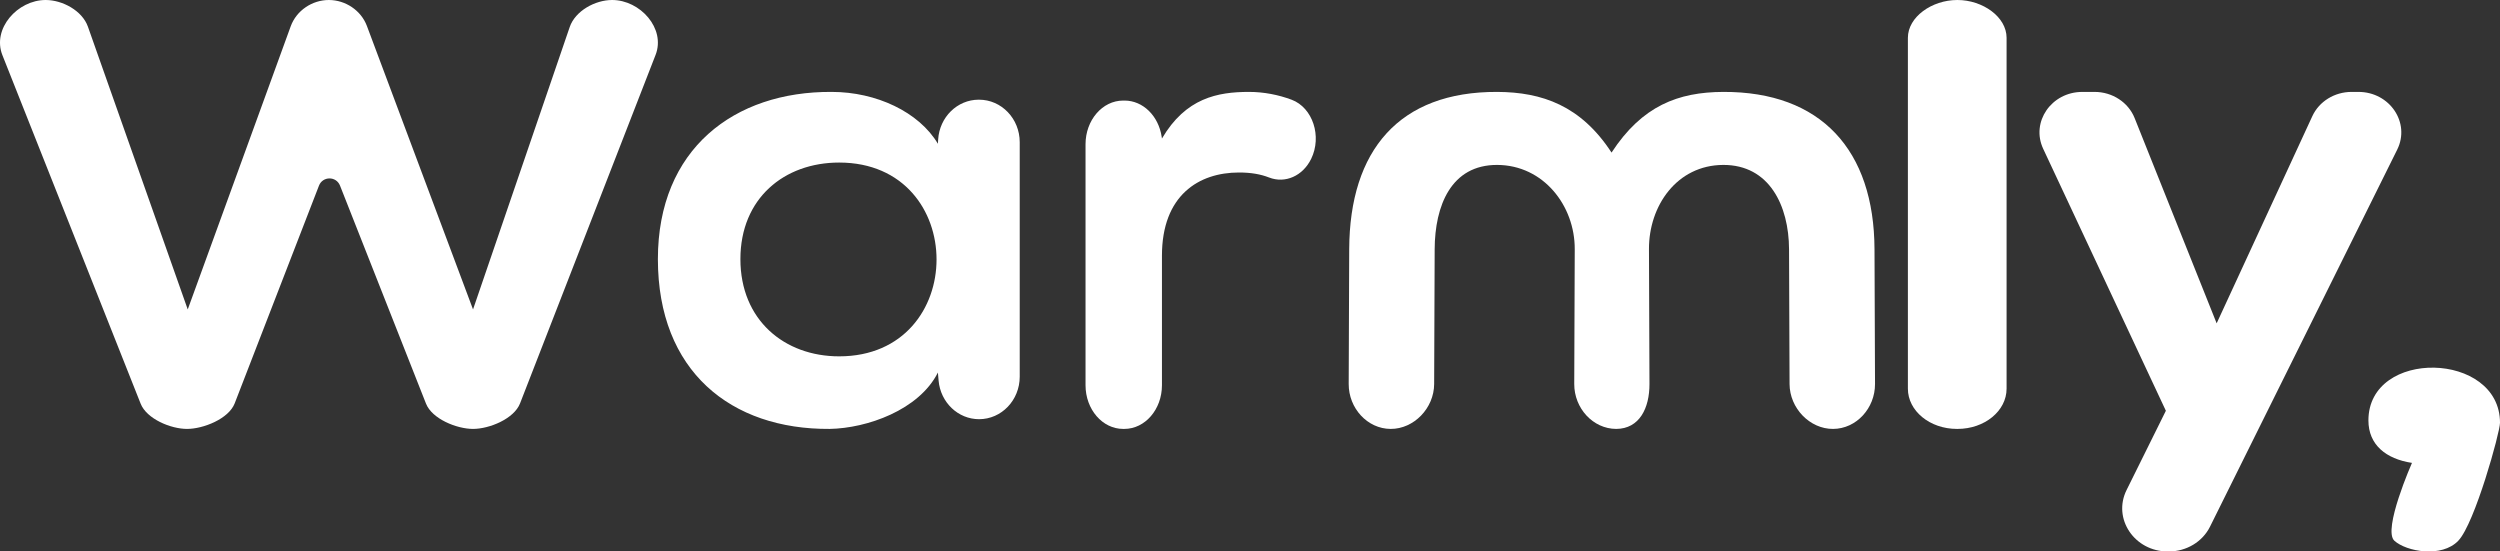
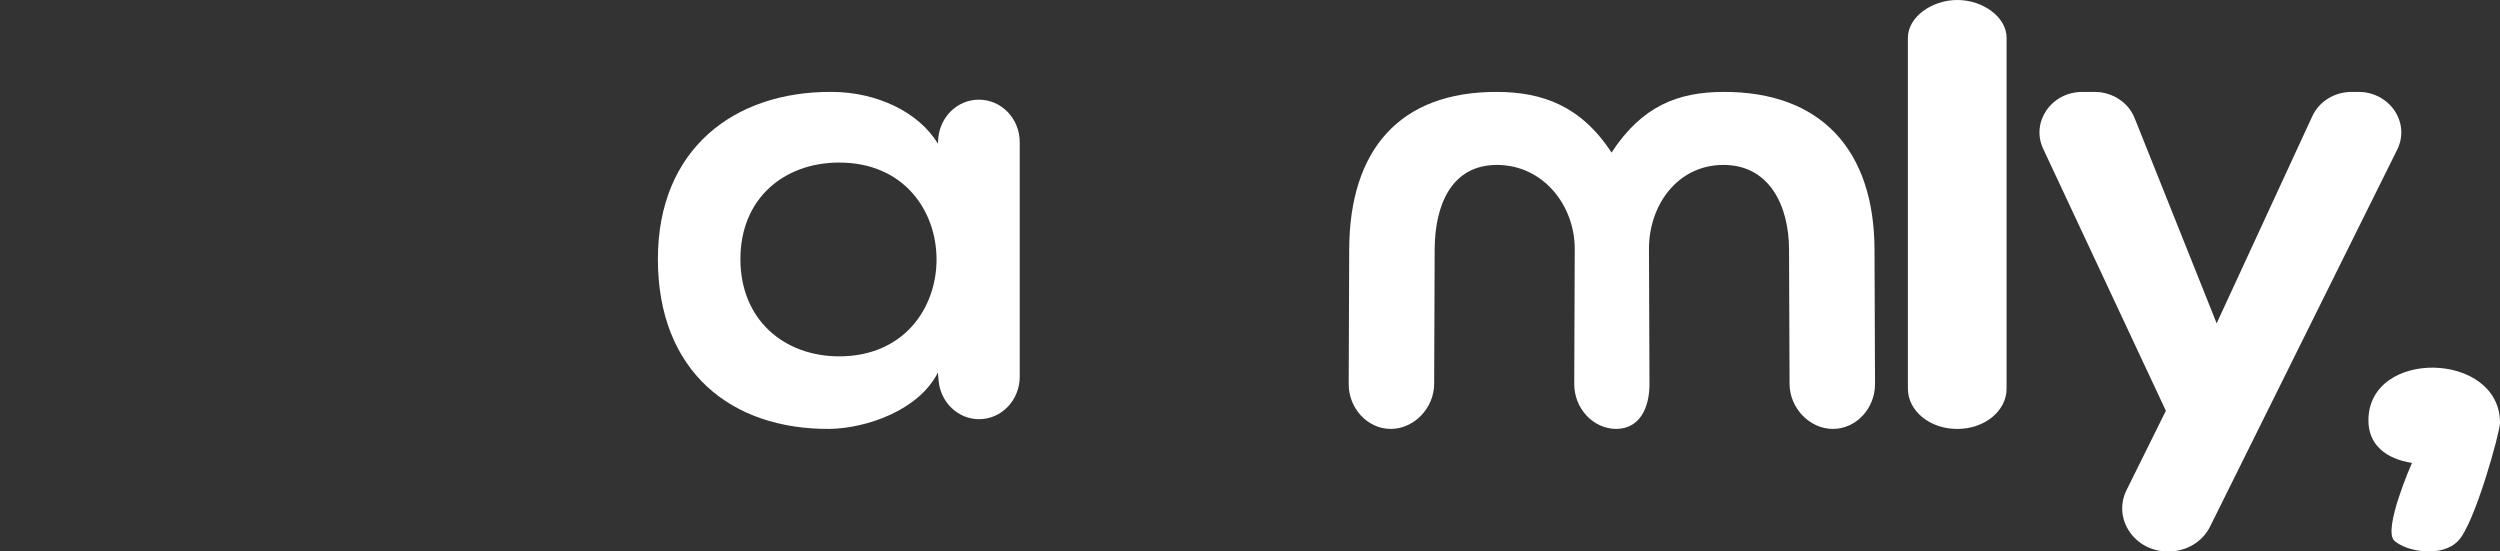
<svg xmlns="http://www.w3.org/2000/svg" width="136" height="30" viewBox="0 0 136 30" fill="none">
  <rect x="0" y="0" width="136" height="30" fill="#333333" stroke="none" />
  <path fill-rule="evenodd" clip-rule="evenodd" d="M133.732 29.415C132.829 30.363 130.903 30.007 130.253 29.415C129.604 28.822 131.211 25.181 131.211 25.181C129.799 24.967 128.842 24.197 128.842 22.872C128.842 18.938 136 19.108 136 23C136 23.513 134.634 28.466 133.732 29.415Z" fill="white" />
  <path fill-rule="evenodd" clip-rule="evenodd" d="M130.408 8.14L120.224 28.652C119.816 29.474 118.941 30 117.98 30H117.929C116.114 30 114.914 28.214 115.685 26.659L117.823 22.346L111.15 8.096C110.467 6.639 111.595 5 113.279 5H113.946C114.914 5 115.781 5.567 116.124 6.424L120.586 17.589L125.79 6.321C126.16 5.519 126.998 5 127.924 5H128.3C130.006 5 131.133 6.679 130.408 8.14Z" fill="white" />
  <path fill-rule="evenodd" clip-rule="evenodd" d="M109.158 2.057V21.144C109.158 22.353 107.964 23.333 106.491 23.333H106.456C104.983 23.333 103.789 22.353 103.789 21.144V2.057C103.789 0.921 105.095 0 106.479 0C107.863 0 109.158 0.921 109.158 2.057Z" fill="white" />
  <path d="M99.72 23.333C100.985 23.328 102.006 22.206 102.001 20.889L101.973 13.556C101.952 8.173 99.073 4.978 93.739 5C91.3 5.011 89.335 5.748 87.668 8.3C86.002 5.748 83.891 5.011 81.452 5C76.118 4.978 73.418 8.173 73.397 13.556L73.369 20.889C73.364 22.206 74.385 23.328 75.65 23.333C76.915 23.339 78.013 22.206 78.018 20.889L78.046 13.556C78.056 11.192 78.937 8.961 81.452 8.972C83.966 8.984 85.676 11.193 85.666 13.556L85.639 20.889C85.634 22.206 86.655 23.328 87.92 23.333C89.185 23.328 89.736 22.203 89.731 20.886L89.704 13.556C89.694 11.193 91.225 8.984 93.739 8.972C96.255 8.961 97.314 11.192 97.324 13.556L97.352 20.889C97.357 22.206 98.453 23.339 99.718 23.333L99.72 23.333Z" fill="white" />
-   <path fill-rule="evenodd" clip-rule="evenodd" d="M63.196 7.444L63.21 7.536C64.505 5.326 66.243 5 67.946 5C68.757 5 69.553 5.158 70.265 5.425C71.416 5.858 71.924 7.42 71.328 8.641C70.873 9.574 69.911 9.998 69.035 9.655C68.576 9.476 68.055 9.384 67.401 9.384C65.22 9.384 63.21 10.616 63.21 13.913V20.957C63.21 22.27 62.293 23.333 61.162 23.333H61.101C59.97 23.333 59.053 22.27 59.053 20.957V7.847C59.053 6.535 59.97 5.471 61.101 5.471H61.178C62.175 5.471 63.027 6.304 63.196 7.444Z" fill="white" />
  <path fill-rule="evenodd" clip-rule="evenodd" d="M40.278 14.096C40.278 17.41 42.669 19.385 45.65 19.385C52.714 19.385 52.714 8.843 45.65 8.843C42.669 8.843 40.278 10.782 40.278 14.096ZM53.243 5.423H53.262C54.483 5.423 55.473 6.458 55.473 7.735V20.492C55.473 21.769 54.483 22.804 53.262 22.804C52.118 22.804 51.163 21.892 51.059 20.702L51.022 20.266C49.991 22.311 47.158 23.298 45.134 23.333C39.763 23.369 35.789 20.195 35.789 14.096C35.789 8.103 39.947 4.965 45.245 5C47.673 5 49.991 6.093 51.022 7.821L51.036 7.587C51.111 6.37 52.076 5.423 53.243 5.423Z" fill="white" />
-   <path fill-rule="evenodd" clip-rule="evenodd" d="M25.732 23.333C24.846 23.333 23.502 22.788 23.174 21.956L18.497 10.098C18.29 9.574 17.554 9.576 17.351 10.102L12.767 21.943C12.443 22.782 11.065 23.333 10.174 23.333C9.289 23.333 7.98 22.79 7.651 21.96L0.13 2.999C-0.439 1.563 0.952 0 2.484 0C3.399 0 4.476 0.582 4.783 1.452L10.213 16.833L15.814 1.432C16.127 0.572 16.981 0 17.889 0C18.789 0 19.642 0.563 19.96 1.413L25.733 16.833L30.992 1.472C31.293 0.591 32.377 0 33.3 0C34.826 0 36.222 1.551 35.664 2.985L28.29 21.946C27.964 22.783 26.622 23.333 25.732 23.333Z" fill="white" />
</svg>